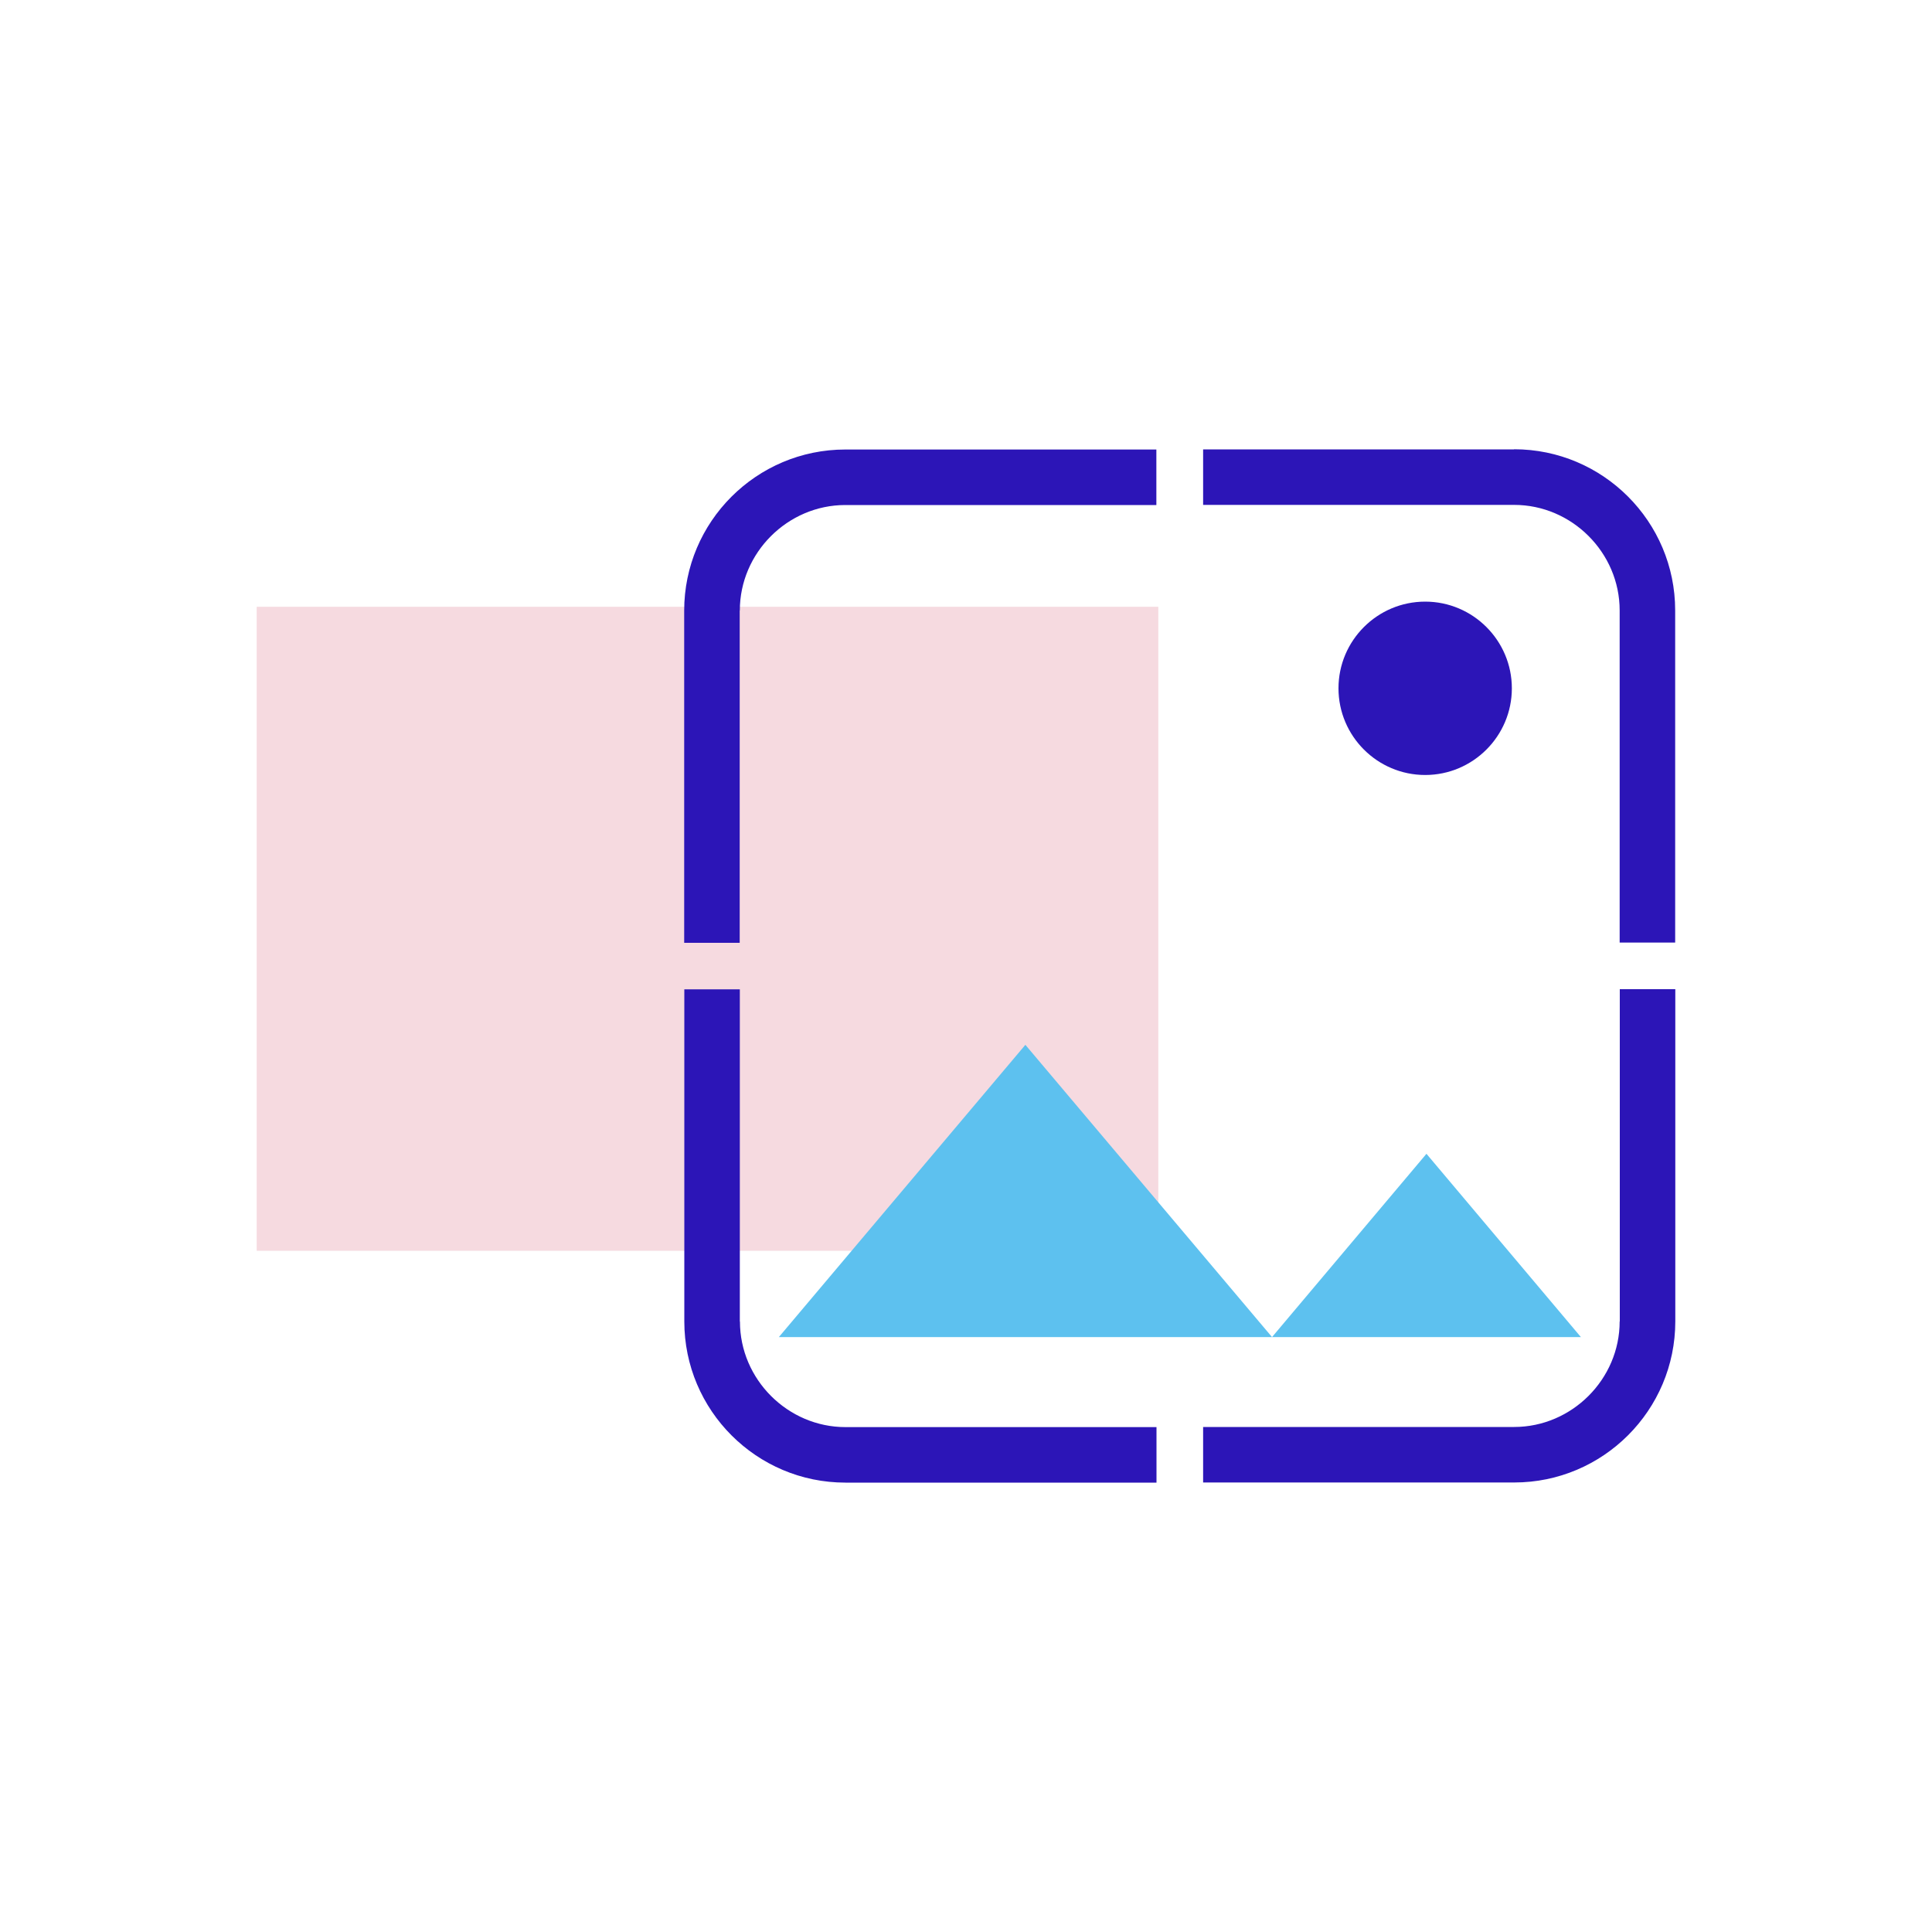
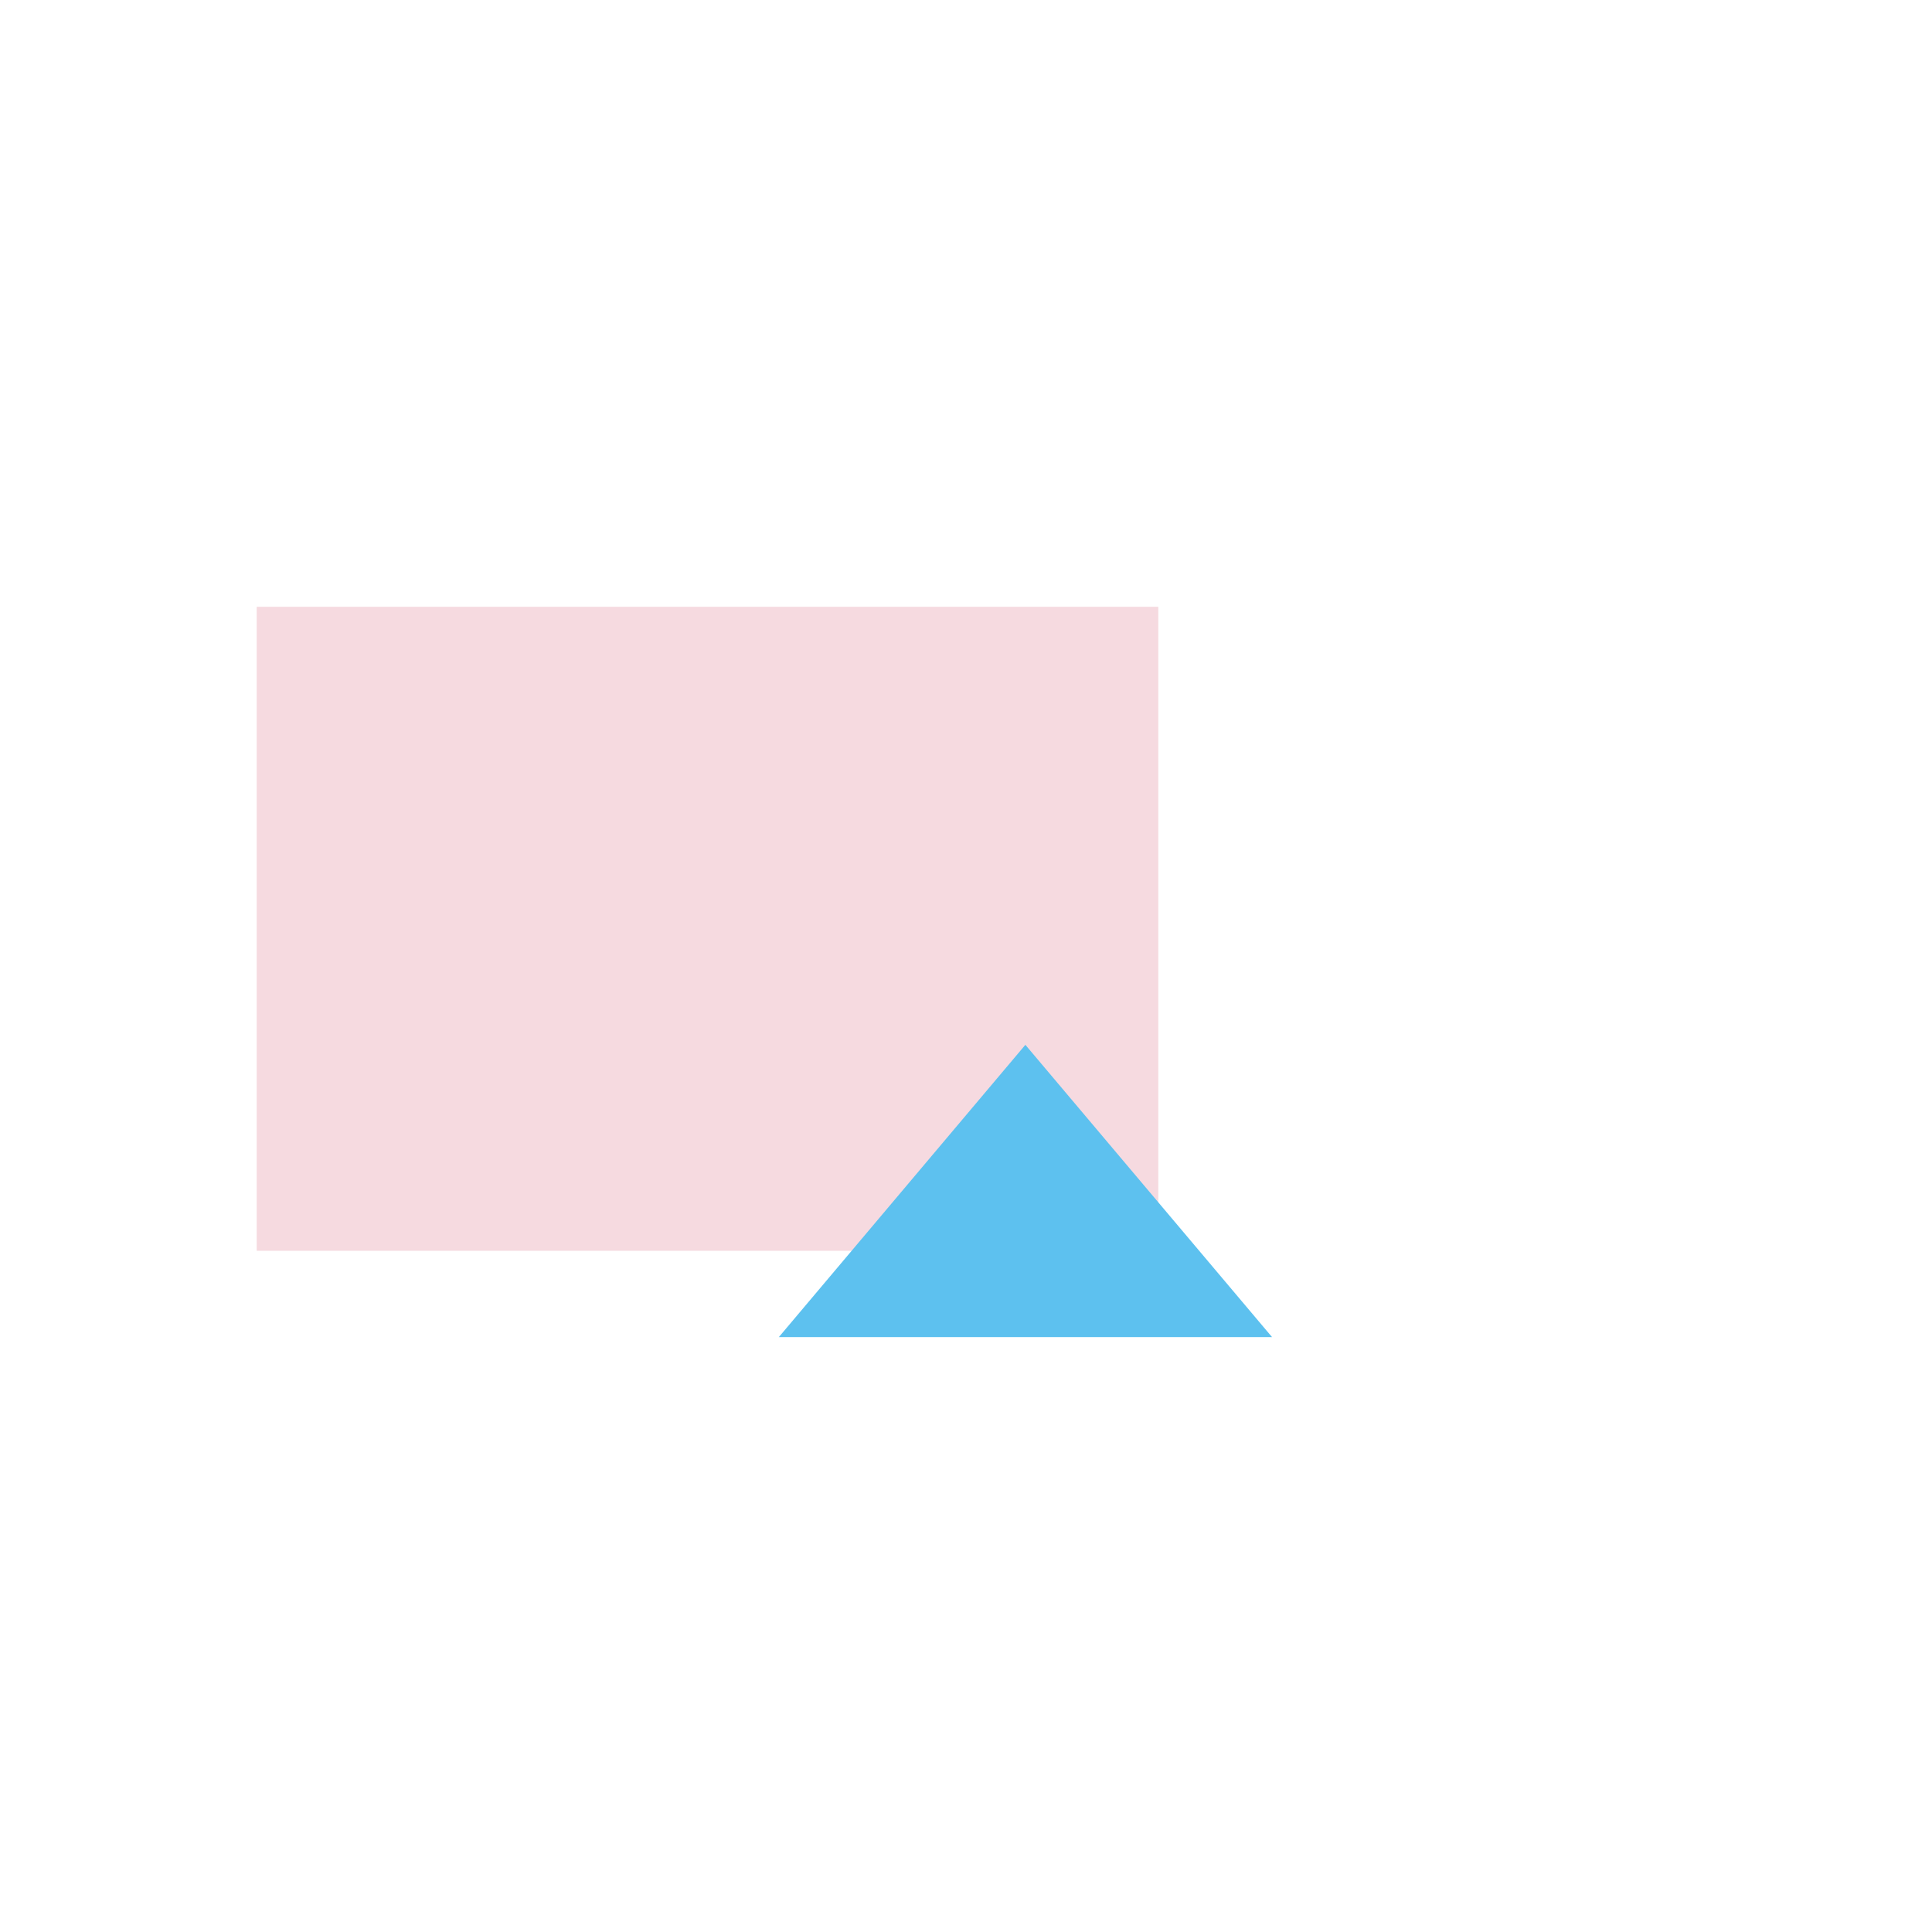
<svg xmlns="http://www.w3.org/2000/svg" id="Layer_1" data-name="Layer 1" viewBox="0 0 150 150">
  <defs>
    <style>
      .cls-1 {
        fill: #2c15b7;
      }

      .cls-2 {
        fill: #5dc1ef;
      }

      .cls-3 {
        fill: #d44966;
        opacity: .2;
      }
    </style>
  </defs>
  <rect class="cls-3" x="19.93" y="47.11" width="70" height="50" />
-   <path class="cls-1" d="m117.56,34.89h-24.15v4.31h24.15c4.48,0,8.19,3.71,8.19,8.19v25.79h4.31v-25.79c0-6.9-5.61-12.51-12.51-12.51Zm-60.12,12.51c0-4.48,3.71-8.19,8.19-8.19h24.15v-4.31h-24.15c-6.9,0-12.51,5.61-12.51,12.51v25.79h4.31v-25.79Zm0,55.2v-25.79h-4.31v25.79c0,6.9,5.61,12.51,12.51,12.51h24.15v-4.31h-24.15c-4.48,0-8.19-3.71-8.19-8.19Zm68.31,0c0,4.48-3.71,8.19-8.19,8.19h-24.15v4.31h24.15c6.9,0,12.51-5.61,12.51-12.51v-25.79h-4.31v25.79Zm-8.37-49.16c0-3.71-3.02-6.73-6.73-6.73s-6.73,3.02-6.73,6.73,3.02,6.73,6.73,6.73,6.73-3.02,6.73-6.73Z" />
  <polygon class="cls-2" points="60.47 103.81 98.76 103.81 79.61 81.12 60.47 103.81" />
-   <polygon class="cls-2" points="122.74 103.81 110.75 89.58 98.76 103.81 122.74 103.81" />
</svg>